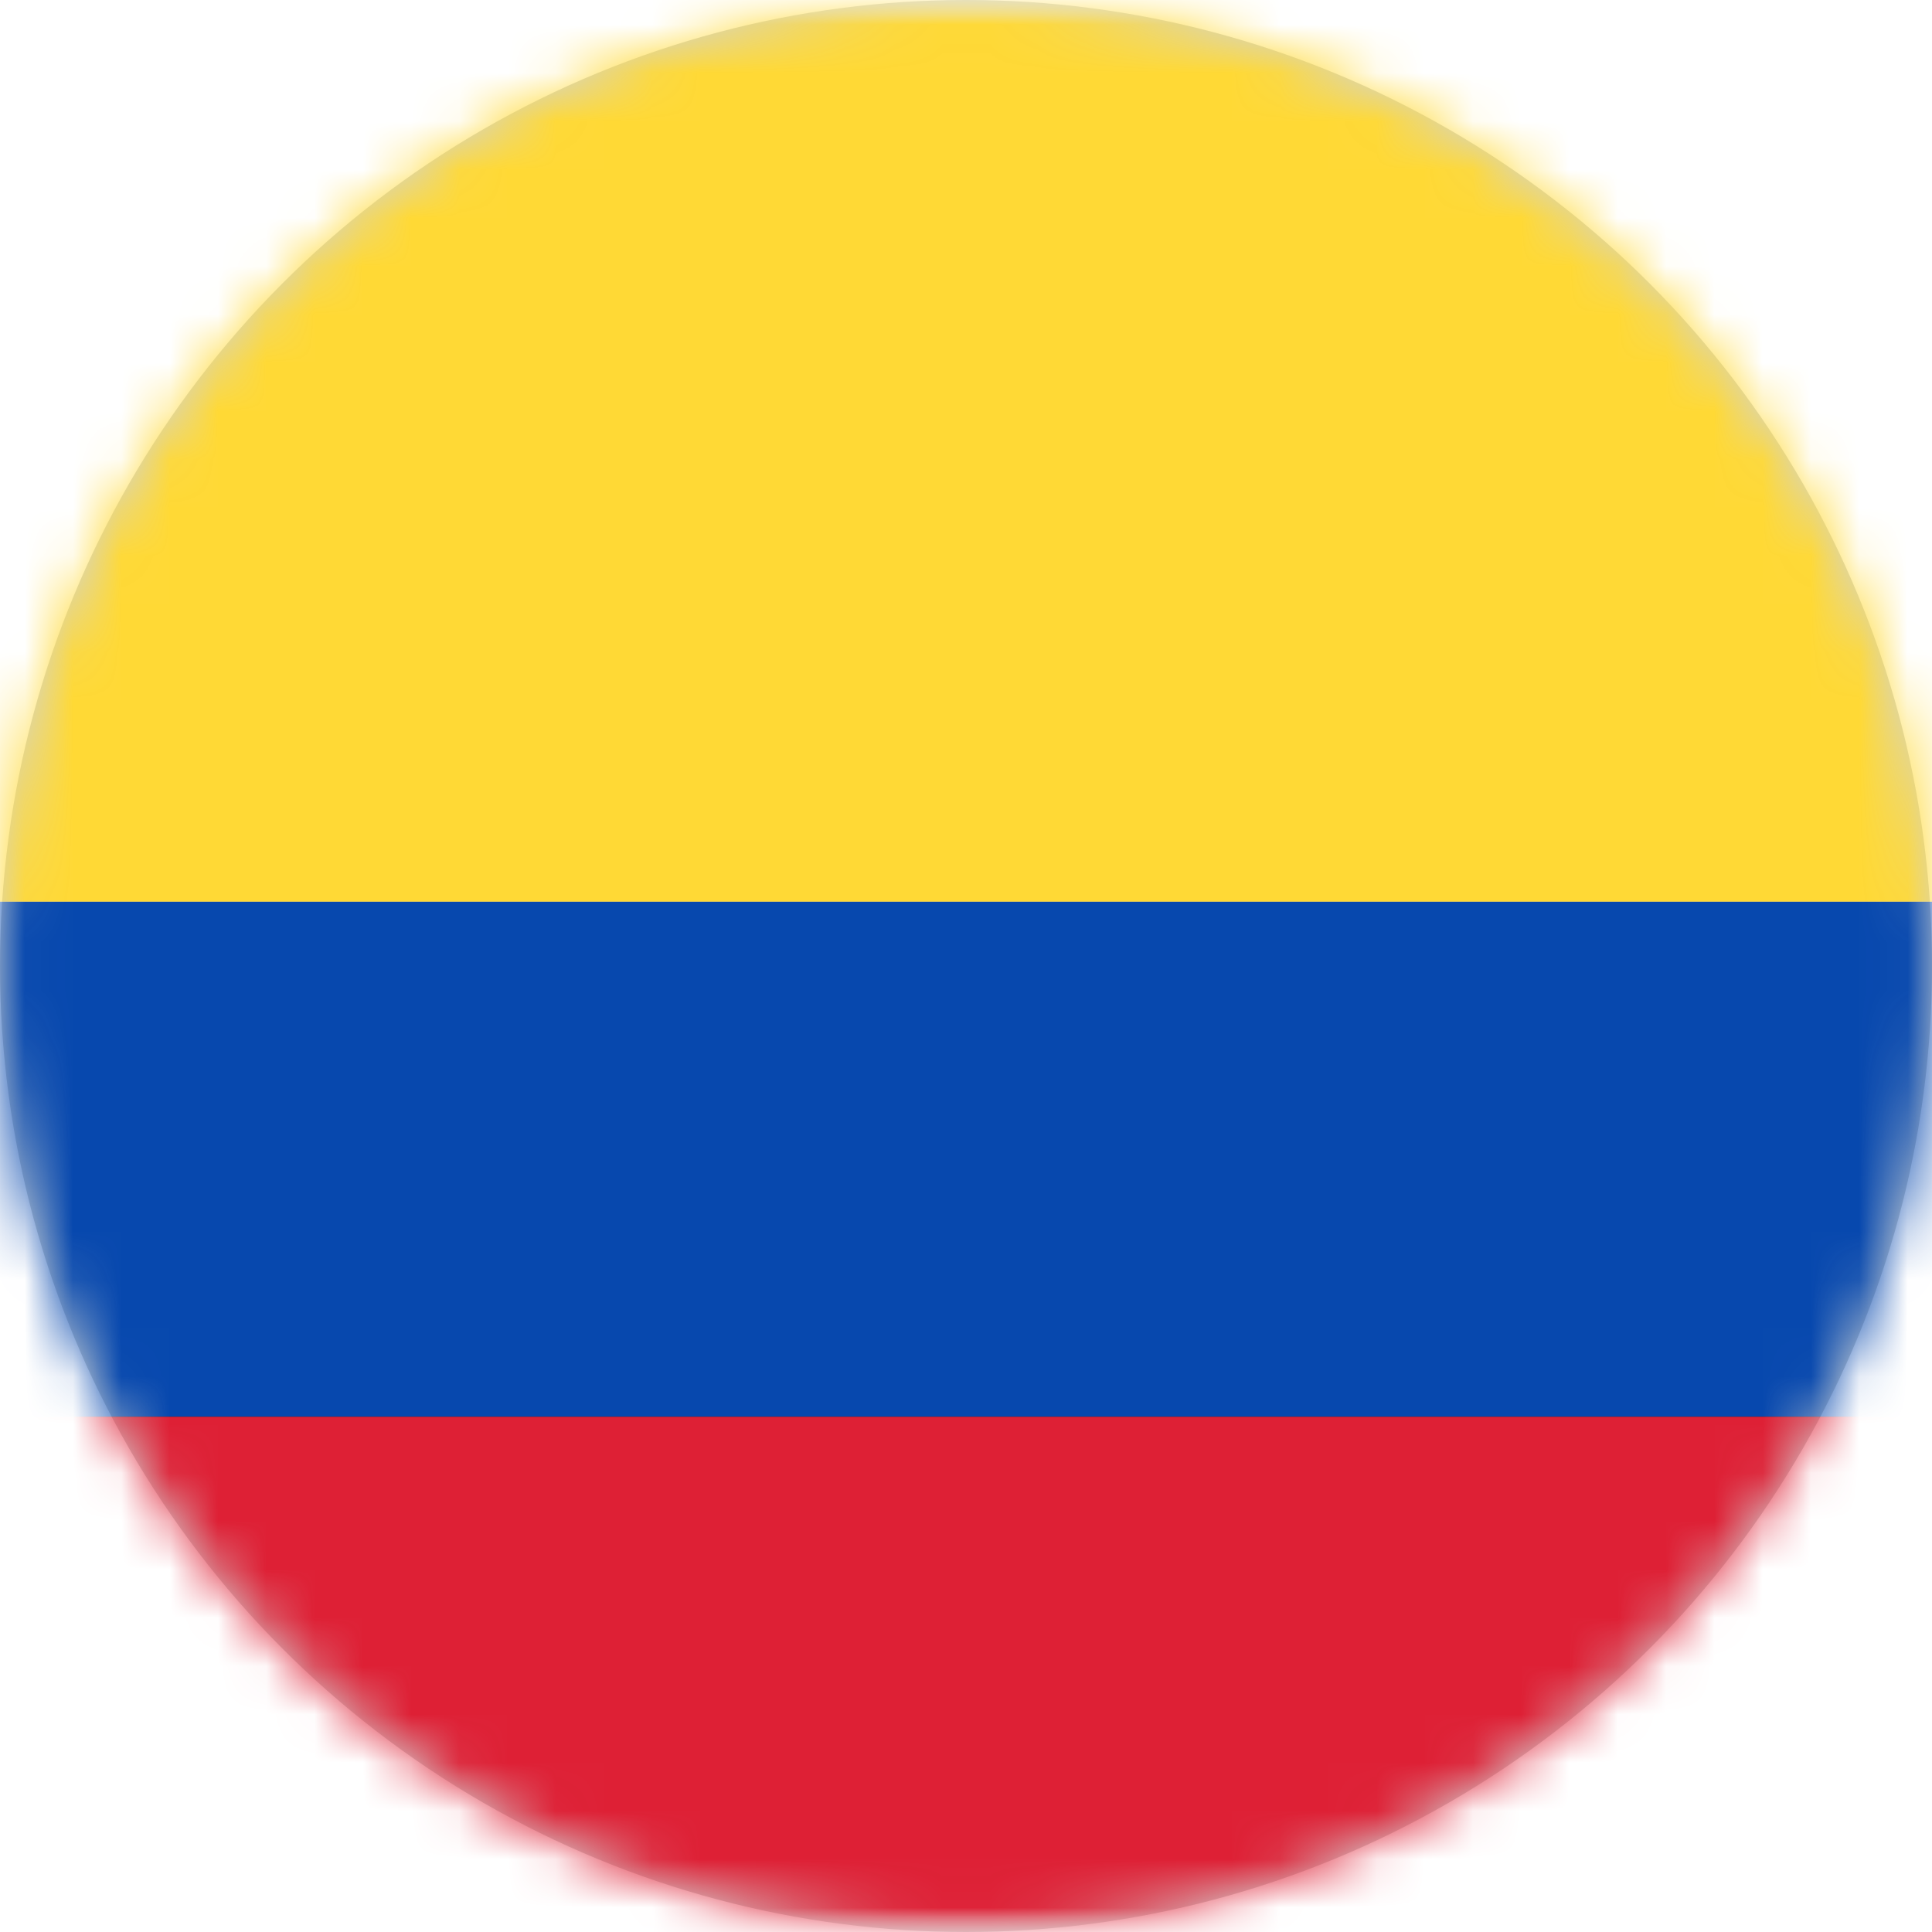
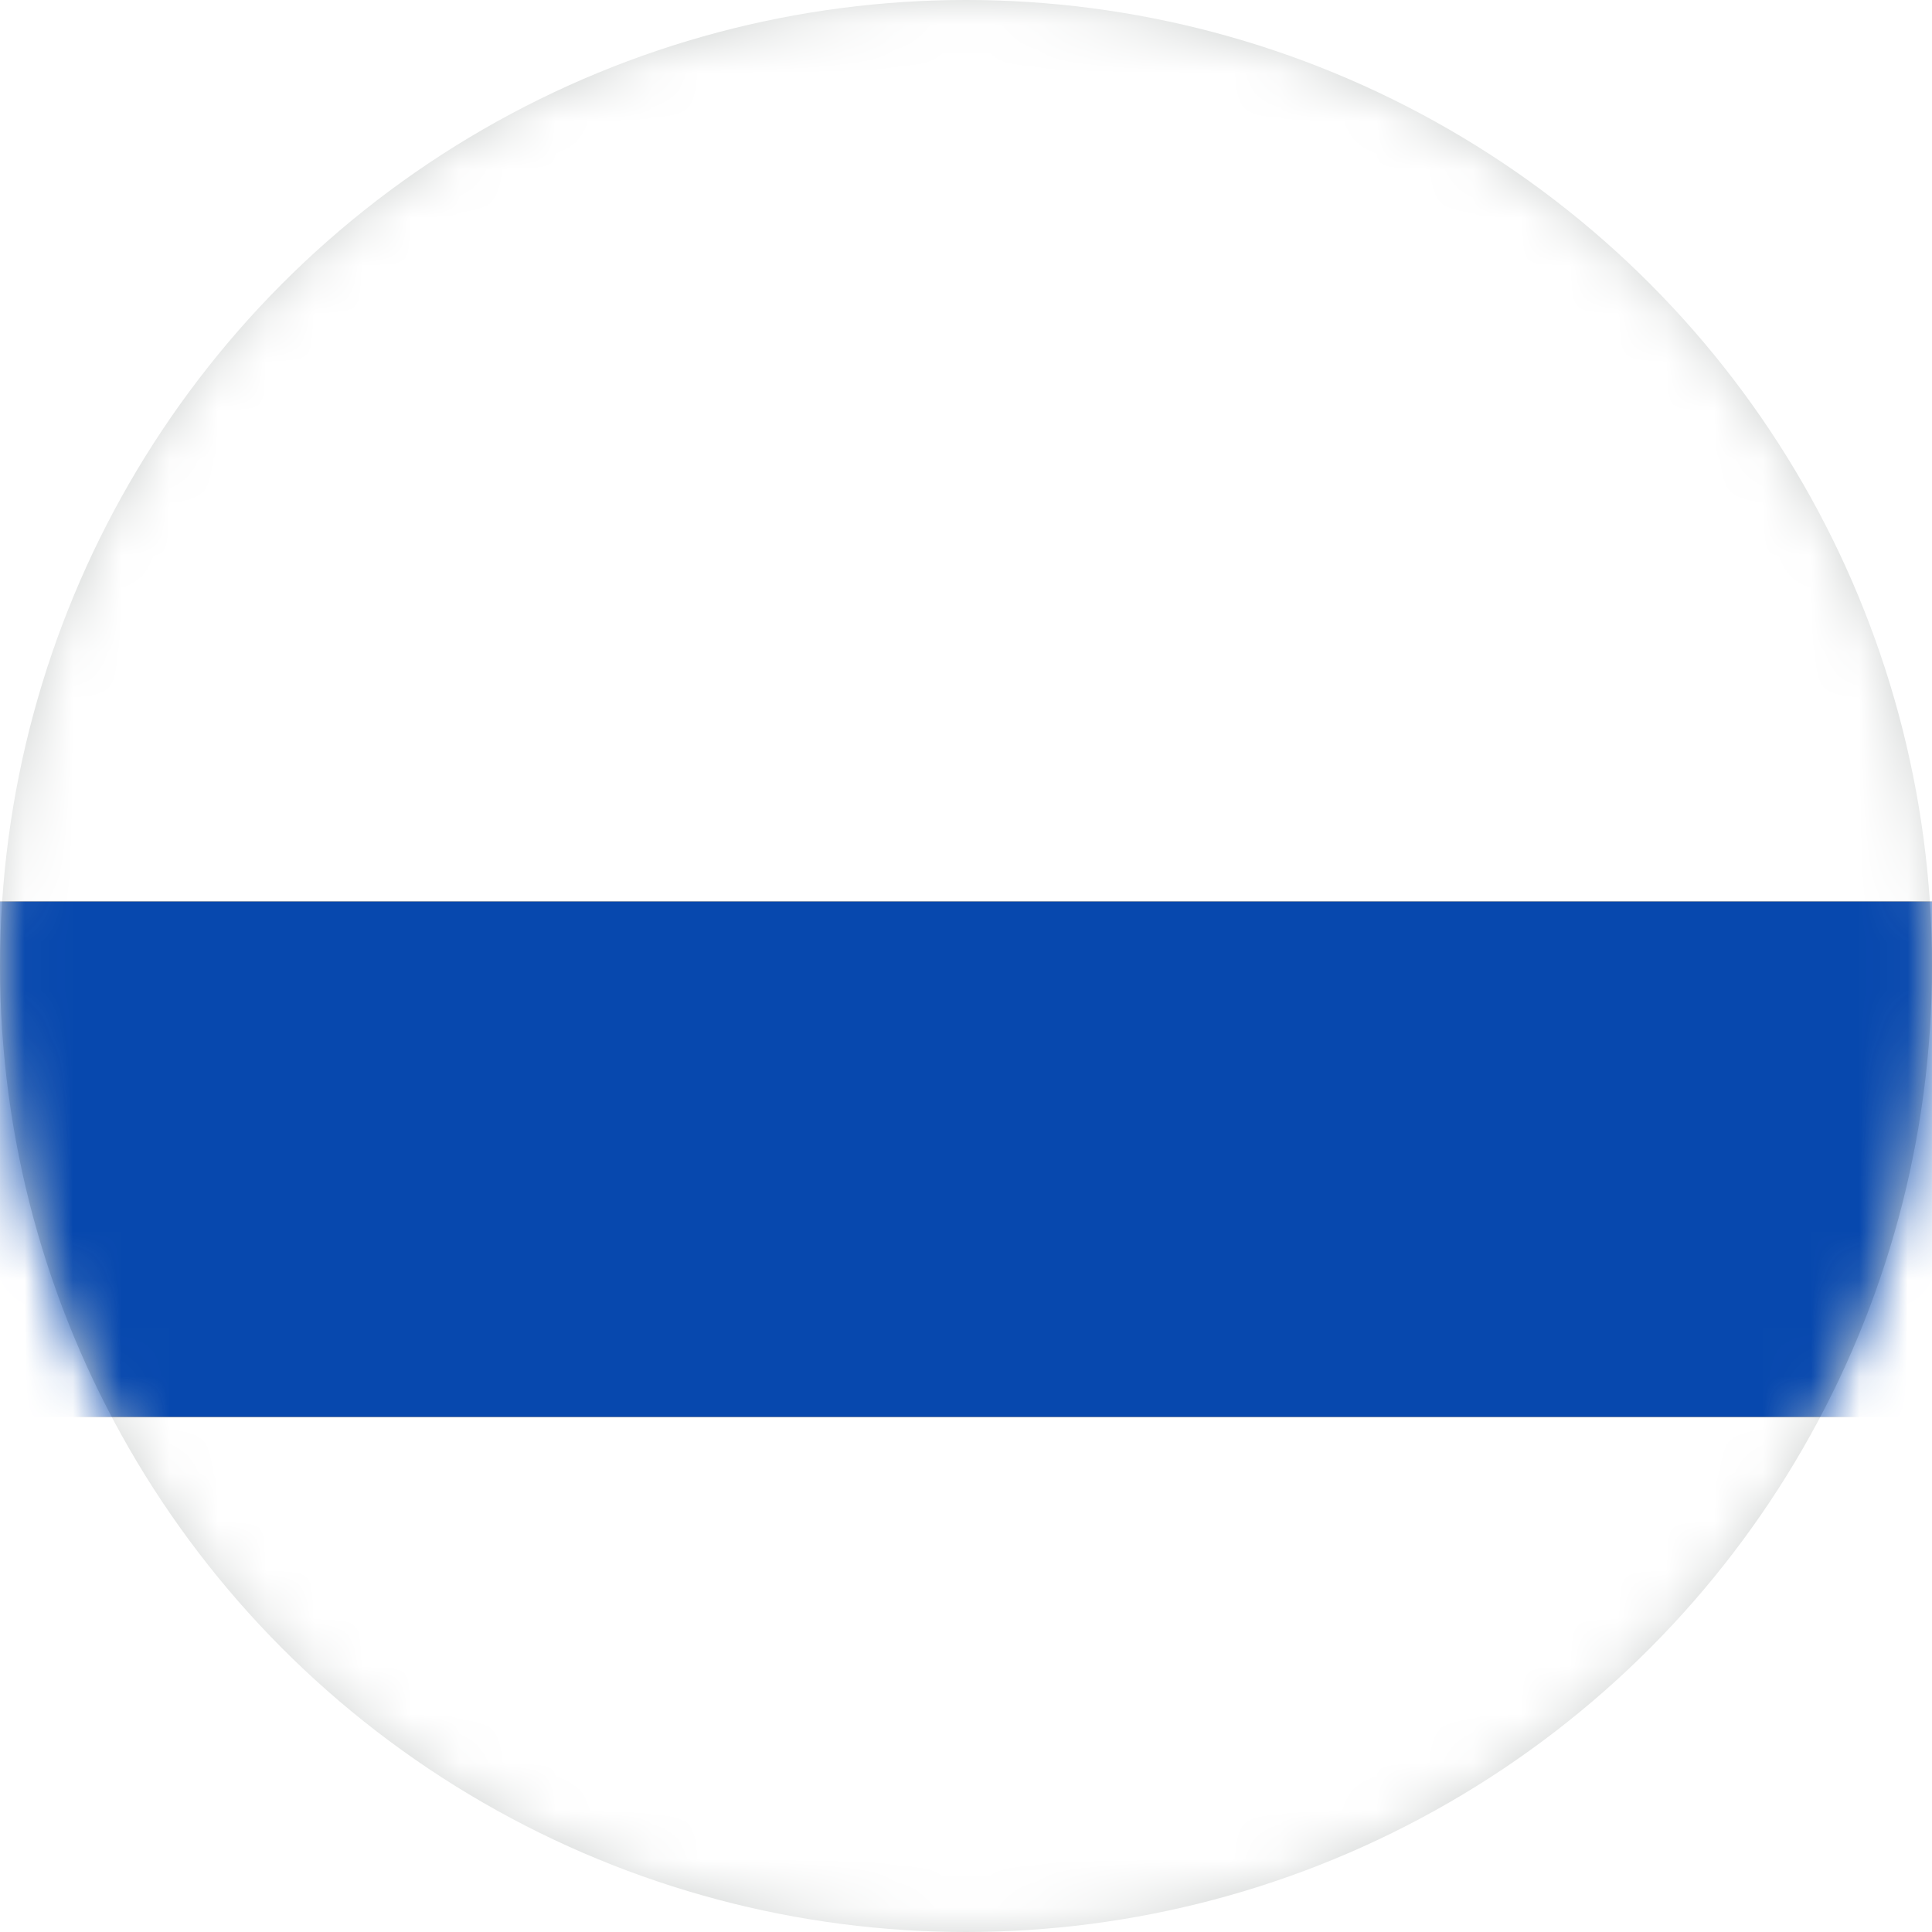
<svg xmlns="http://www.w3.org/2000/svg" xmlns:xlink="http://www.w3.org/1999/xlink" width="40" height="40" viewBox="0 0 40 40">
  <defs>
    <filter id="i7z01rml9e" width="105.4%" height="128.1%" x="-2.7%" y="-14.1%" filterUnits="objectBoundingBox">
      <feMorphology in="SourceAlpha" operator="dilate" radius=".5" result="shadowSpreadOuter1" />
      <feOffset in="shadowSpreadOuter1" result="shadowOffsetOuter1" />
      <feColorMatrix in="shadowOffsetOuter1" values="0 0 0 0 0 0 0 0 0 0 0 0 0 0 0 0 0 0 0.06 0" />
    </filter>
    <filter id="2iiyla7spg" width="105.4%" height="128.1%" x="-2.7%" y="-14.1%" filterUnits="objectBoundingBox">
      <feMorphology in="SourceAlpha" operator="dilate" radius=".5" result="shadowSpreadOuter1" />
      <feOffset in="shadowSpreadOuter1" result="shadowOffsetOuter1" />
      <feColorMatrix in="shadowOffsetOuter1" values="0 0 0 0 0 0 0 0 0 0 0 0 0 0 0 0 0 0 0.06 0" />
    </filter>
    <path id="rljthq8yff" d="M0 18.667H56V29.334H0z" />
-     <path id="e70gasyhxh" d="M0 29.333H56V40H0z" />
    <circle id="3p8544wjga" cx="20" cy="20" r="20" />
    <rect id="soauuf96rc" width="56" height="40" x="0" y="0" rx="2" />
  </defs>
  <g fill="none" fill-rule="evenodd">
    <mask id="be5uzksu1b" fill="#fff">
      <use xlink:href="#3p8544wjga" />
    </mask>
    <use fill="#D1D4D3" xlink:href="#3p8544wjga" />
    <g mask="url(#be5uzksu1b)">
      <g transform="translate(-8)">
        <mask id="ovezosemfd" fill="#fff">
          <use xlink:href="#soauuf96rc" />
        </mask>
        <use fill="#FFF" xlink:href="#soauuf96rc" />
        <g mask="url(#ovezosemfd)">
          <use fill="#000" filter="url(#i7z01rml9e)" xlink:href="#rljthq8yff" />
          <use fill="#0748AE" xlink:href="#rljthq8yff" />
        </g>
        <g mask="url(#ovezosemfd)">
          <use fill="#000" filter="url(#2iiyla7spg)" xlink:href="#e70gasyhxh" />
          <use fill="#DE2035" xlink:href="#e70gasyhxh" />
        </g>
-         <path fill="#FFD935" d="M0 0H56V18.667H0z" mask="url(#ovezosemfd)" />
+         <path fill="#FFD935" d="M0 0V18.667H0z" mask="url(#ovezosemfd)" />
      </g>
    </g>
  </g>
</svg>